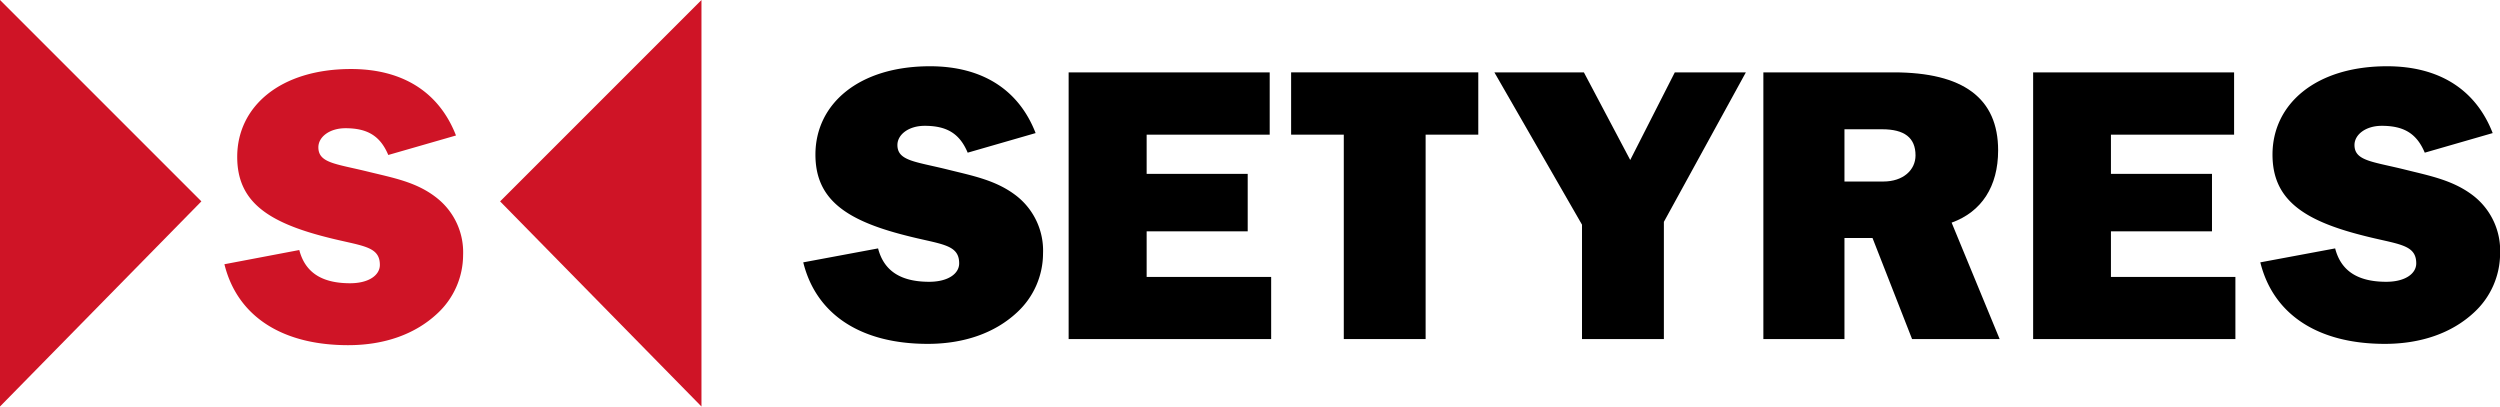
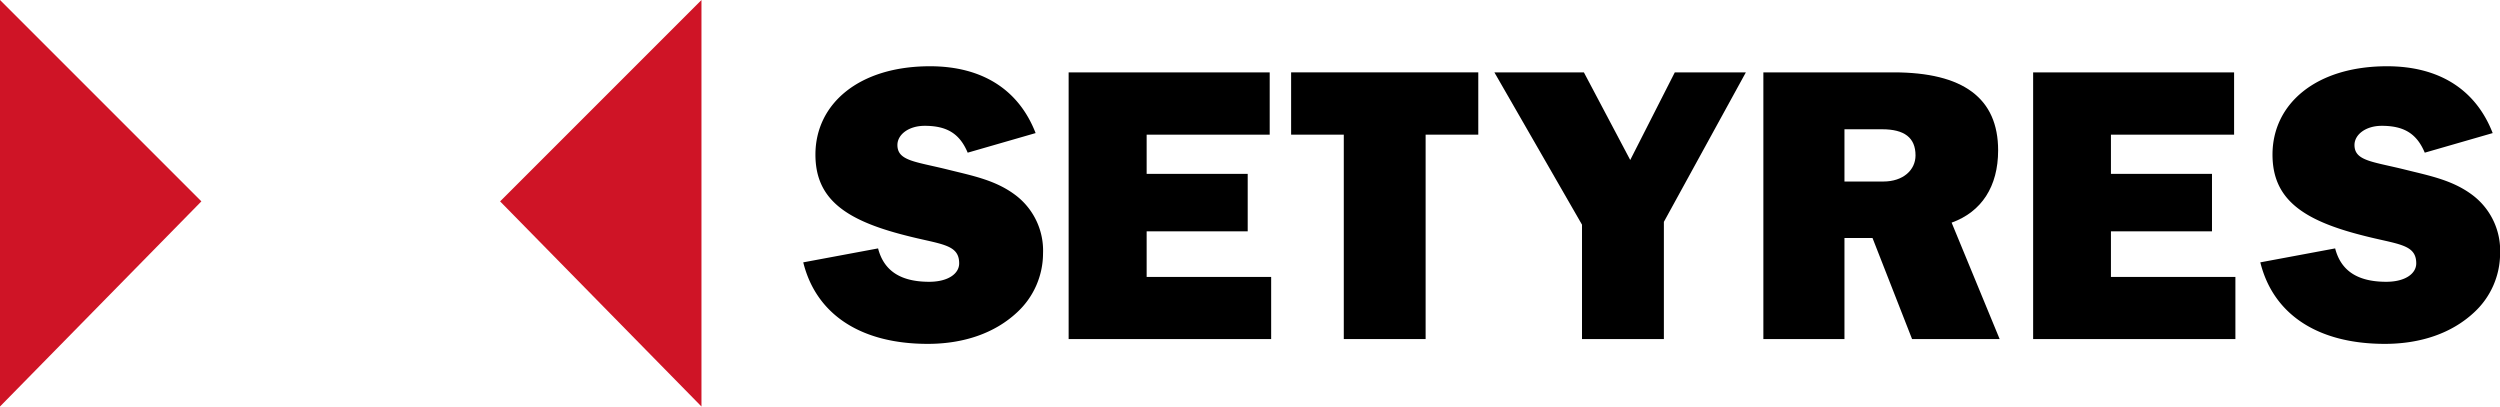
<svg xmlns="http://www.w3.org/2000/svg" viewBox="0 0 478.46 77.8" width="100%">
  <defs>
    <style />
  </defs>
  <g id="Layer_2" data-name="Layer 2">
    <g id="Layer_1-2" data-name="Layer 1">
      <path d="M168.05,47.54c1.1,4.26,4.27,6.39,9.78,6.39,3.6,0,5.74-1.54,5.74-3.53,0-3.75-3.61-3.6-10.37-5.37-11.55-2.94-17.14-7.05-17.14-15.44,0-9.71,8.31-16.91,21.92-16.91,10,0,17,4.48,20.22,12.79l-13,3.75c-1.54-3.67-4-5.14-8.23-5.14-3.09,0-5.22,1.69-5.22,3.67,0,3,3.31,3.16,9.34,4.63,5,1.26,9.63,2.07,13.6,5.23a13.3,13.3,0,0,1,4.93,10.88,15.39,15.39,0,0,1-5,11.32c-4.19,3.9-10.08,6-17.06,6-12.95,0-21.4-5.74-23.83-15.6Z" />
      <path d="M204.52,13.85H243V25.77H219.45v7.5h19.34v11H219.45V53h23.83V64.89H204.52Z" />
      <path d="M272.84,64.89H257.18V25.77H247.1V13.85h35.82V25.77H272.84Z" />
-       <path d="M302.77,43,286,13.85h17.13L312,30.62l8.53-16.77h13.6L318.44,42.46V64.89H302.77Z" />
+       <path d="M302.77,43,286,13.85h17.13L312,30.62l8.53-16.77h13.6L318.44,42.46V64.89H302.77" />
      <path d="M337.48,13.85h24.93c13.31,0,20,4.93,20,14.93,0,6.91-3.17,11.77-8.9,13.83l9.19,22.28H365.94l-7.57-19.34H353V64.89H337.48ZM353,24.74v10h7.43c3.82,0,6.17-2.21,6.17-5,0-3.39-2.13-5-6.39-5Z" />
      <path d="M389.11,13.85h38.46V25.77H404v7.5h19.34v11H404V53h23.82V64.89H389.11Z" />
      <path d="M446.91,47.54c1.1,4.26,4.26,6.39,9.78,6.39,3.6,0,5.74-1.54,5.74-3.53,0-3.75-3.61-3.6-10.37-5.37-11.55-2.94-17.14-7.05-17.14-15.44,0-9.71,8.31-16.91,21.92-16.91,10,0,17,4.48,20.22,12.79l-13,3.75c-1.54-3.67-4-5.14-8.23-5.14-3.09,0-5.22,1.69-5.22,3.67,0,3,3.31,3.16,9.34,4.63,5,1.26,9.63,2.07,13.6,5.23a13.3,13.3,0,0,1,4.93,10.88,15.39,15.39,0,0,1-5,11.32c-4.19,3.9-10.08,6-17.06,6-12.95,0-21.4-5.74-23.83-15.6Z" />
-       <path fill="#cf1426" d="M57.28,47.85c1.1,4.24,4.24,6.36,9.72,6.36,3.58,0,5.7-1.54,5.7-3.51,0-3.72-3.58-3.58-10.3-5.33-11.48-2.93-17-7-17-15.35,0-9.64,8.26-16.81,21.78-16.81,9.93,0,16.88,4.46,20.09,12.72L74.31,29.66c-1.54-3.66-4-5.12-8.19-5.12-3.07,0-5.19,1.68-5.19,3.65,0,3,3.29,3.15,9.28,4.61,5,1.24,9.58,2,13.52,5.19a13.21,13.21,0,0,1,4.9,10.81,15.3,15.3,0,0,1-5,11.26c-4.16,3.87-10,6-17,6-12.86,0-21.27-5.7-23.68-15.49Z" />
      <polygon fill="#cf1426" points="0 77.8 0 0 38.54 38.54 0 77.8" />
      <polygon fill="#cf1426" points="134.25 77.8 134.25 0 95.71 38.54 134.25 77.8" />
    </g>
  </g>
</svg>